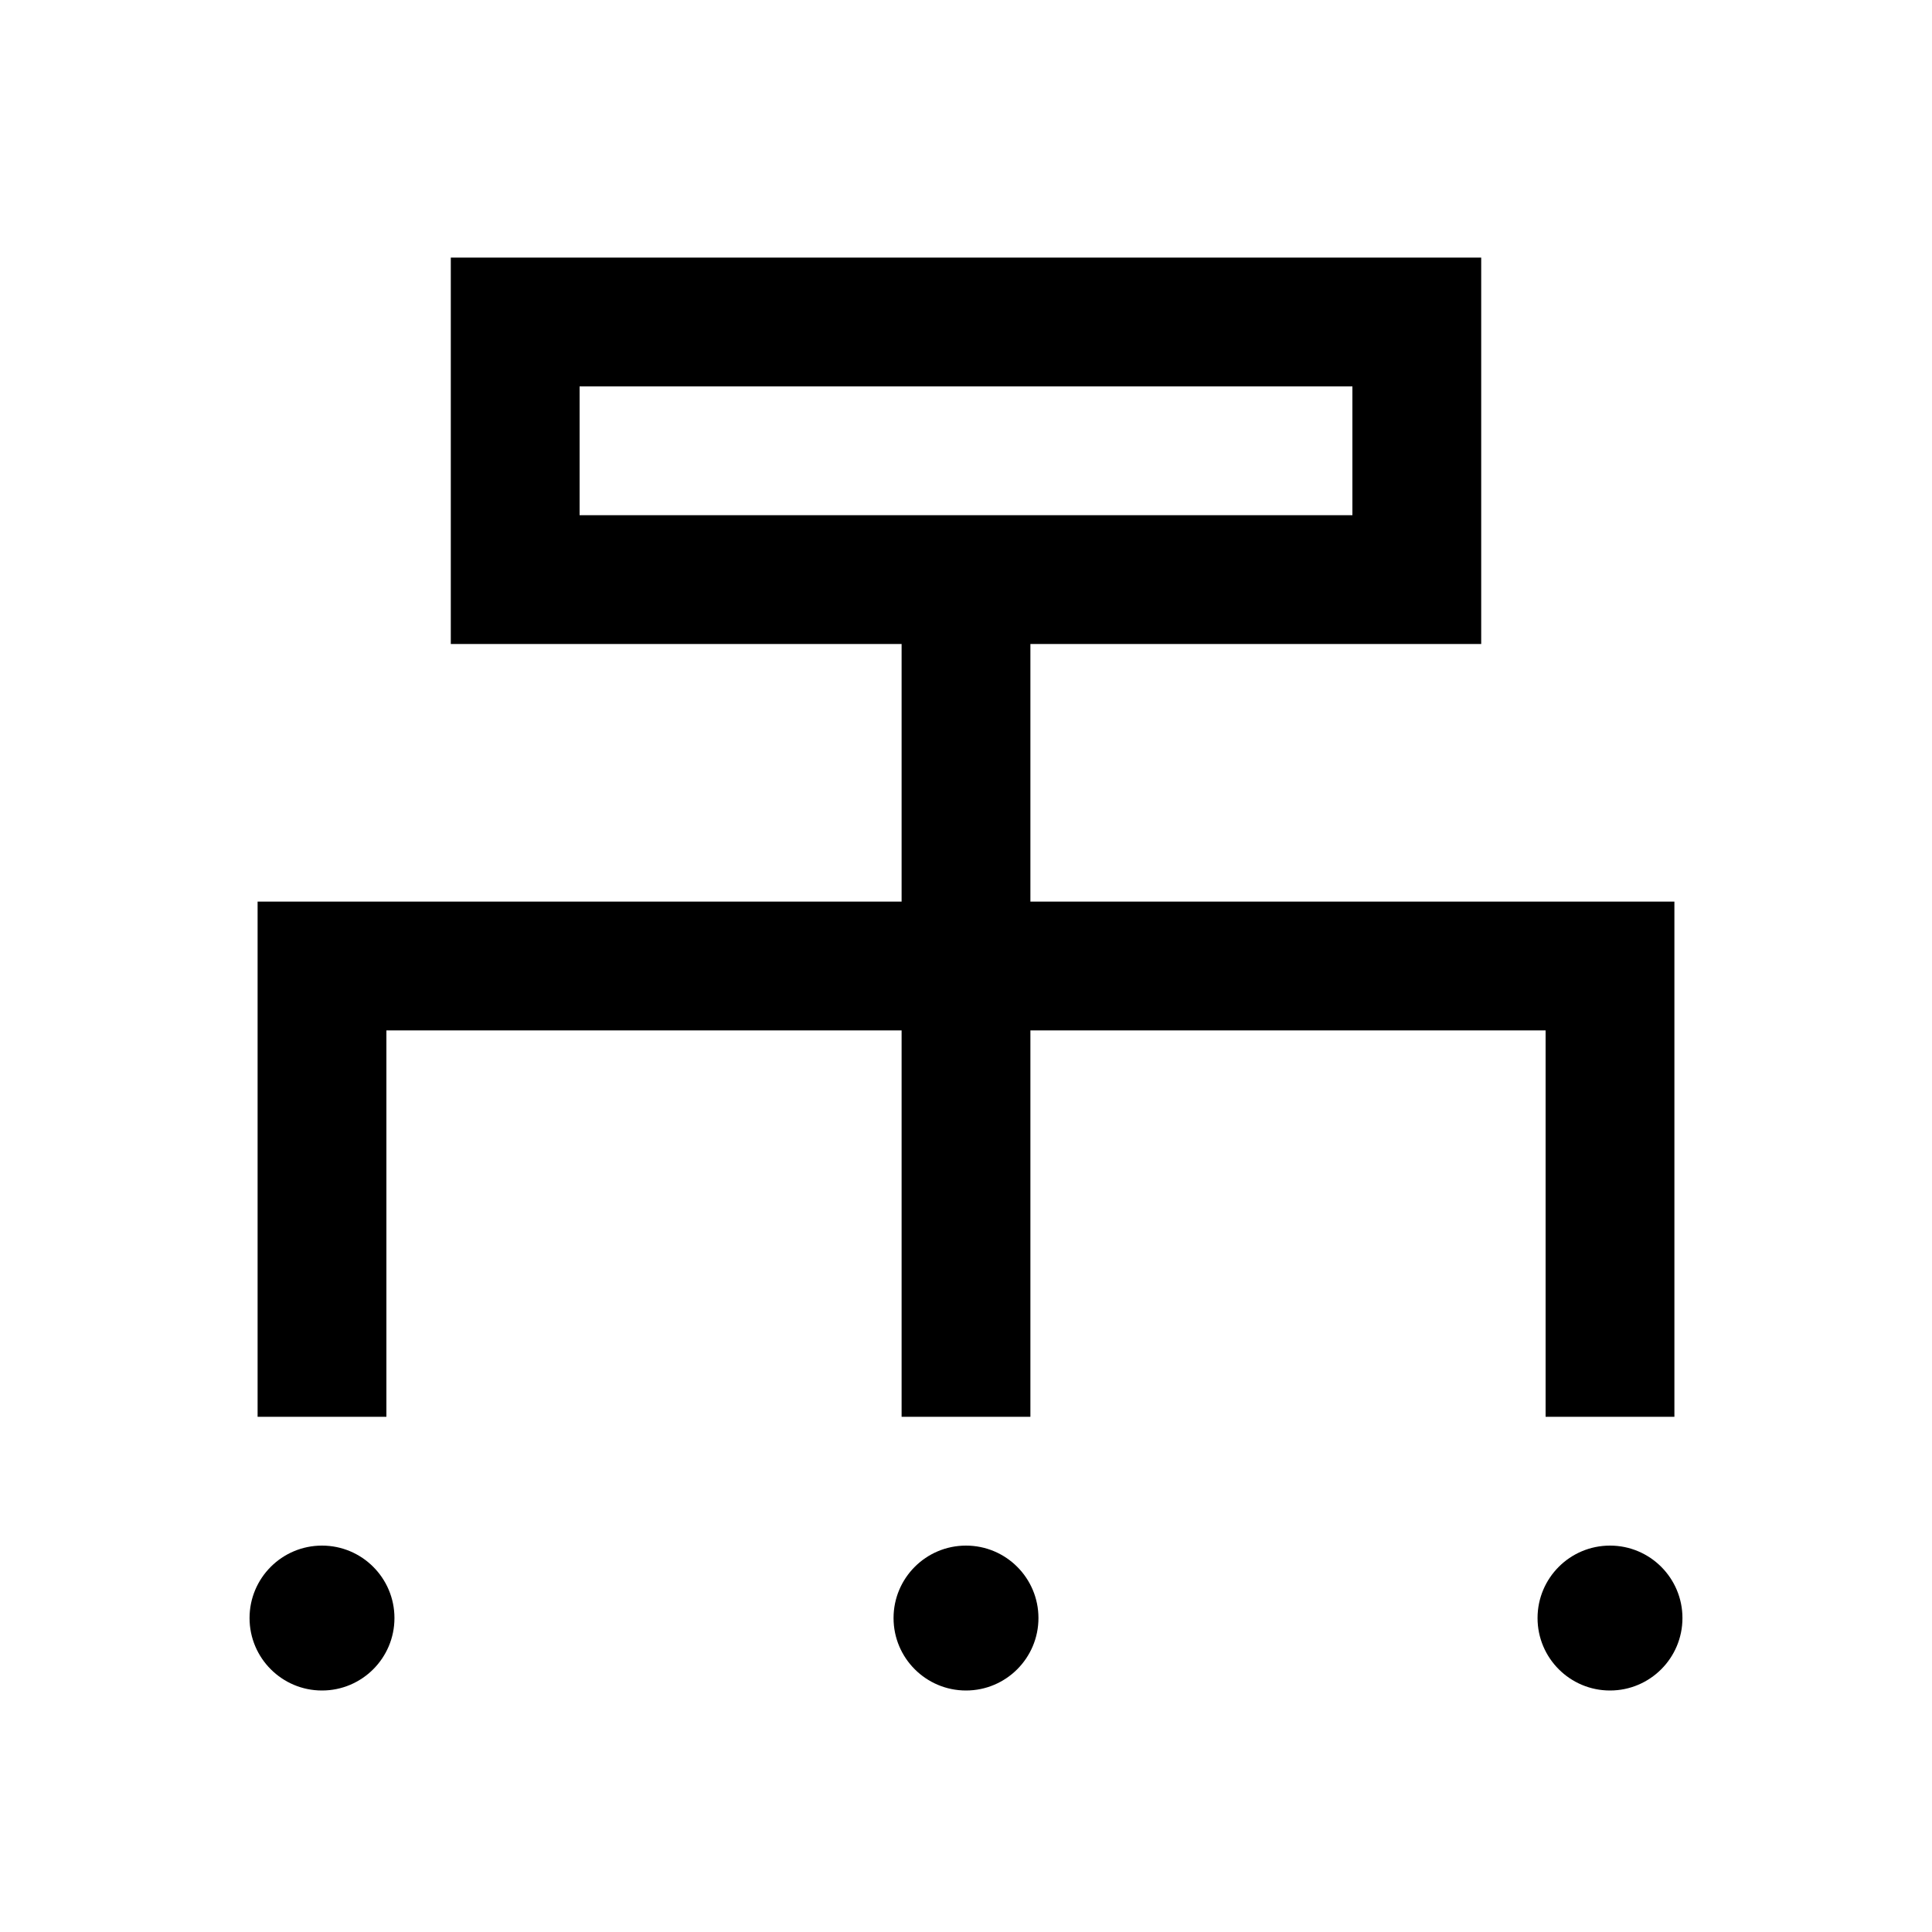
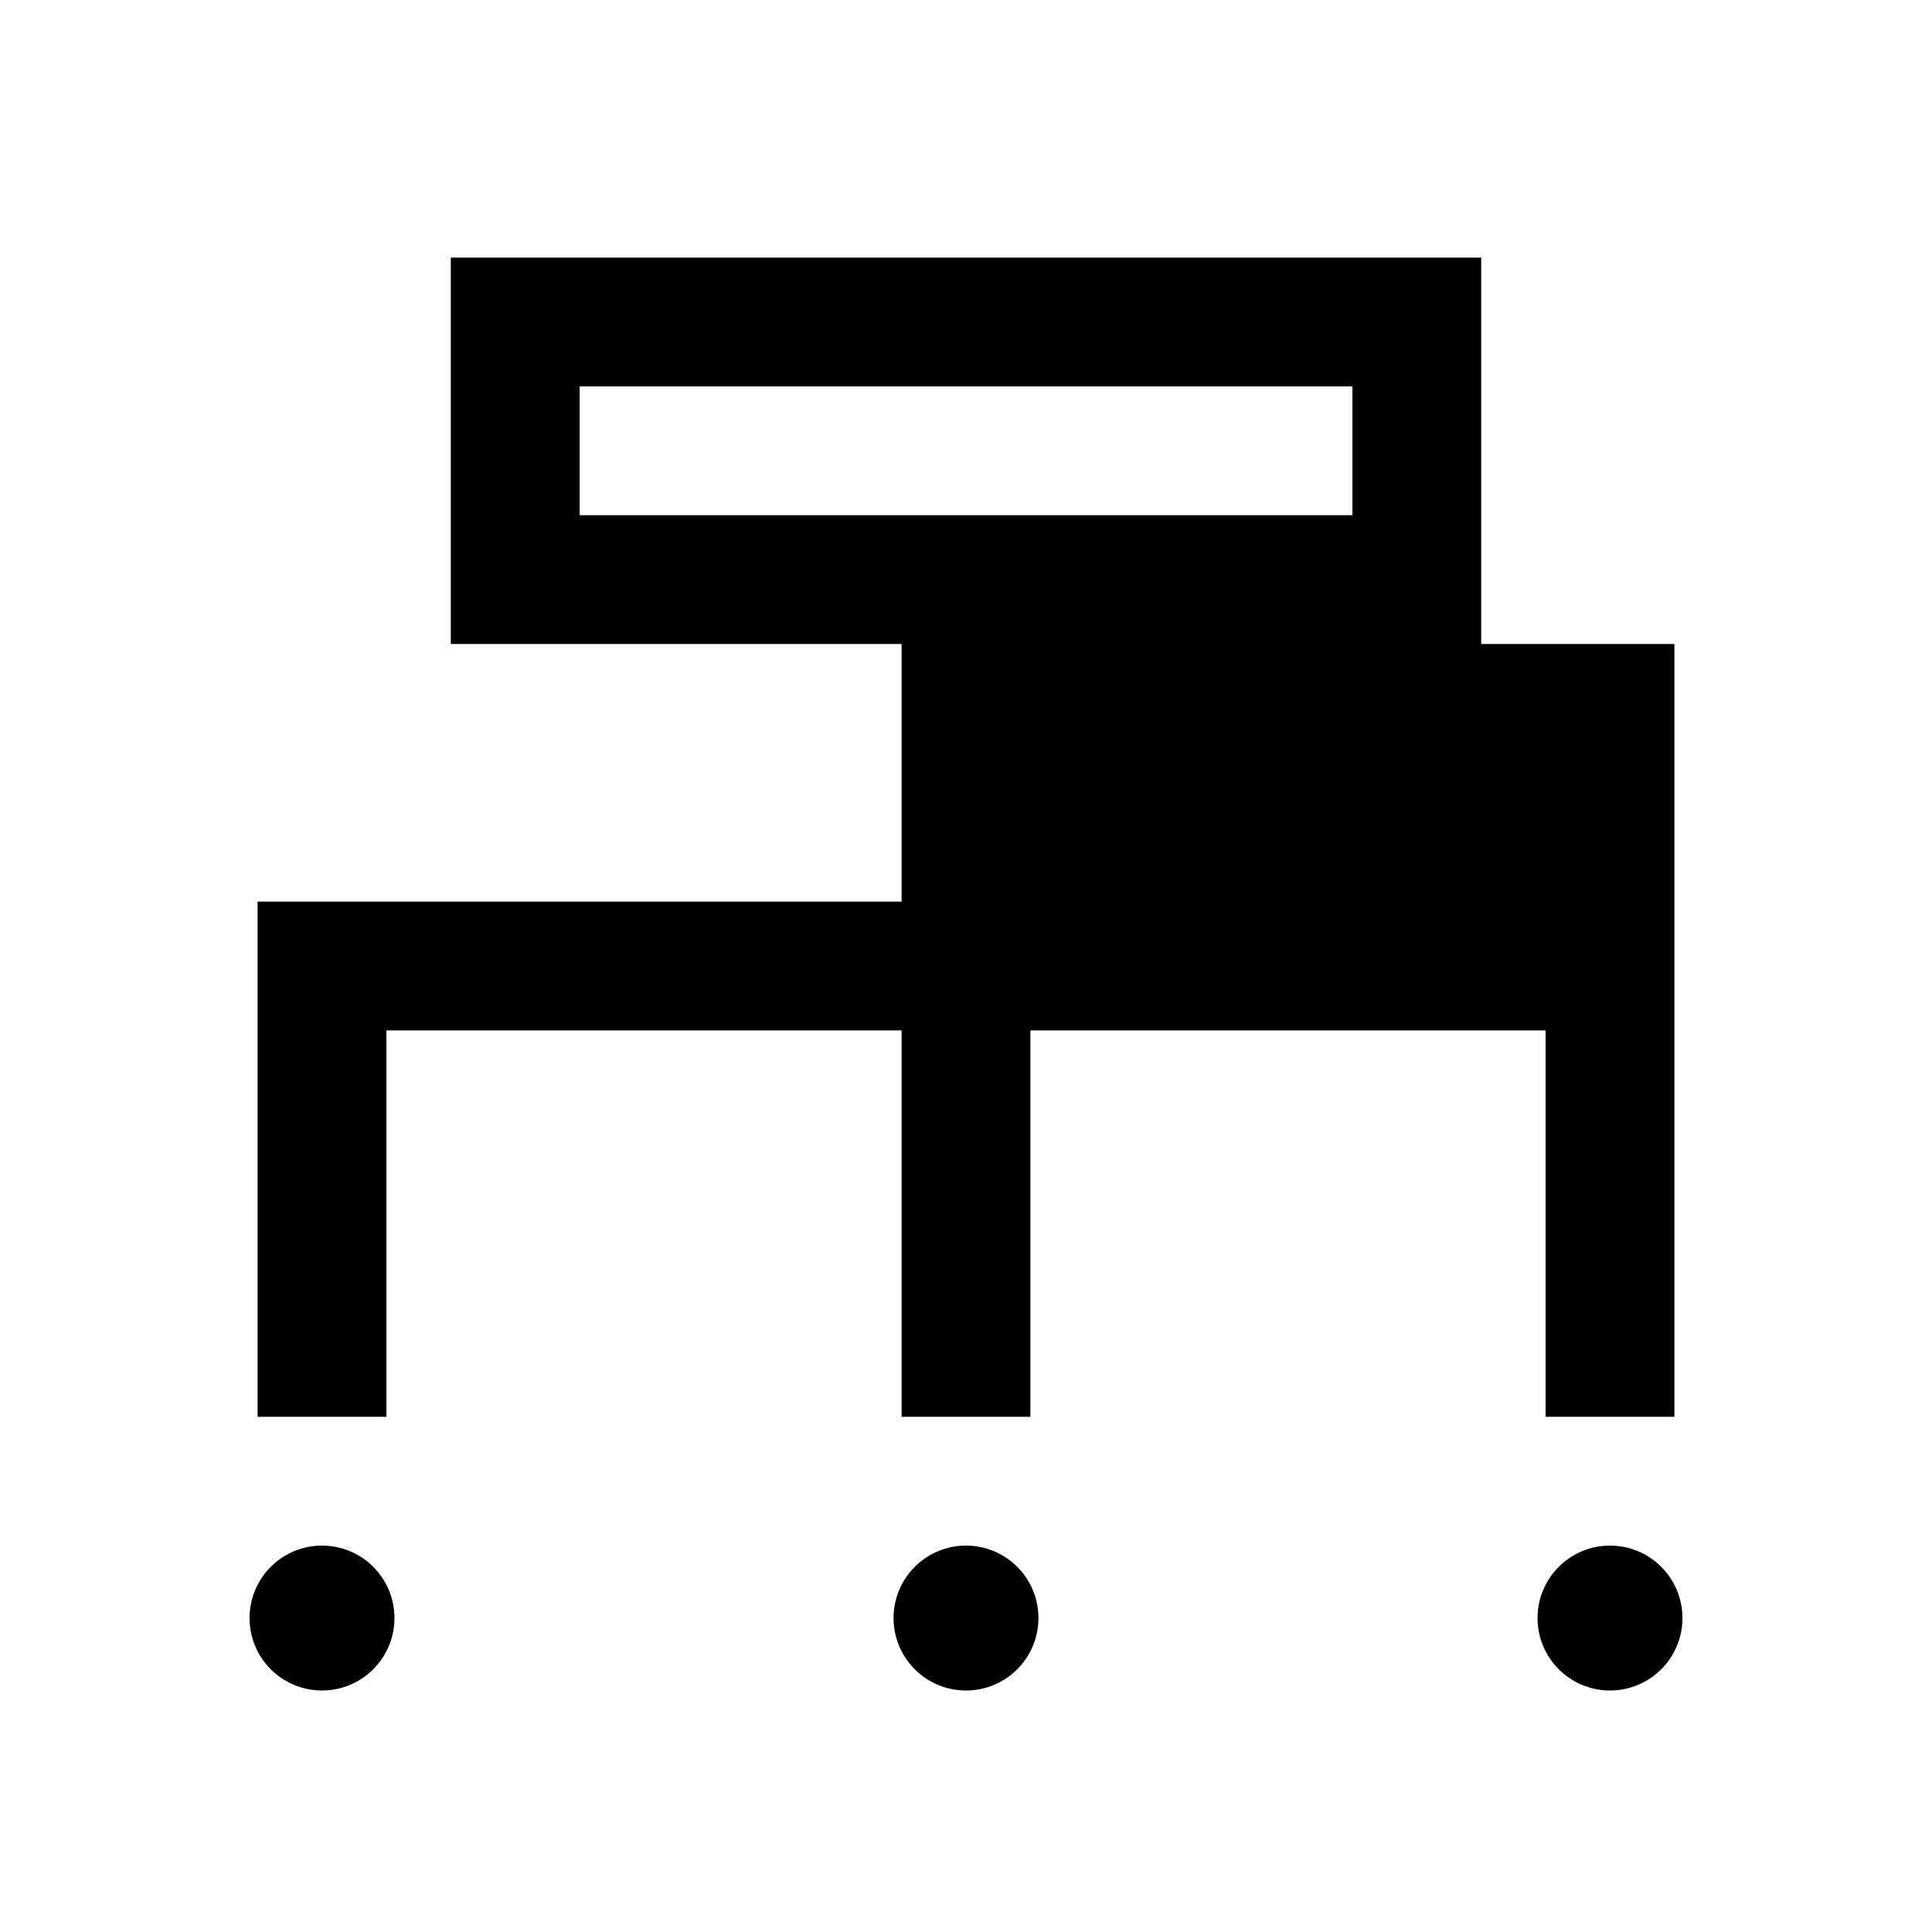
<svg xmlns="http://www.w3.org/2000/svg" width="24" height="24" viewBox="0 0 24 24">
-   <path d="M4.9 20.1C4.9 20.597 4.497 21 4 21C3.503 21 3.1 20.597 3.1 20.1C3.1 19.603 3.503 19.2 4 19.2C4.497 19.2 4.9 19.603 4.9 20.1ZM12 19.2C11.503 19.2 11.1 19.603 11.1 20.1C11.1 20.597 11.503 21 12 21C12.497 21 12.9 20.597 12.9 20.1C12.9 19.603 12.497 19.2 12 19.2ZM20 19.2C19.503 19.2 19.1 19.603 19.1 20.1C19.1 20.597 19.503 21 20 21C20.497 21 20.9 20.597 20.9 20.1C20.9 19.603 20.497 19.2 20 19.2ZM4.8 17.6H3.2V11.2H11.2V8H5.6V3.2H18.4V8H12.8V11.2H20.8V17.6H19.2V12.8H12.8V17.6H11.2V12.8H4.8V17.6ZM7.2 6.4H16.8V4.8H7.2V6.4Z" />
+   <path d="M4.9 20.1C4.9 20.597 4.497 21 4 21C3.503 21 3.1 20.597 3.1 20.1C3.1 19.603 3.503 19.2 4 19.2C4.497 19.2 4.9 19.603 4.9 20.1ZM12 19.2C11.503 19.2 11.1 19.603 11.1 20.1C11.1 20.597 11.503 21 12 21C12.497 21 12.9 20.597 12.9 20.1C12.9 19.603 12.497 19.2 12 19.2ZM20 19.2C19.503 19.2 19.1 19.603 19.1 20.1C19.1 20.597 19.503 21 20 21C20.497 21 20.9 20.597 20.9 20.1C20.9 19.603 20.497 19.2 20 19.2ZM4.8 17.6H3.2V11.2H11.2V8H5.6V3.2H18.4V8H12.8H20.8V17.6H19.2V12.8H12.8V17.6H11.2V12.8H4.8V17.6ZM7.2 6.4H16.8V4.8H7.2V6.4Z" />
</svg>